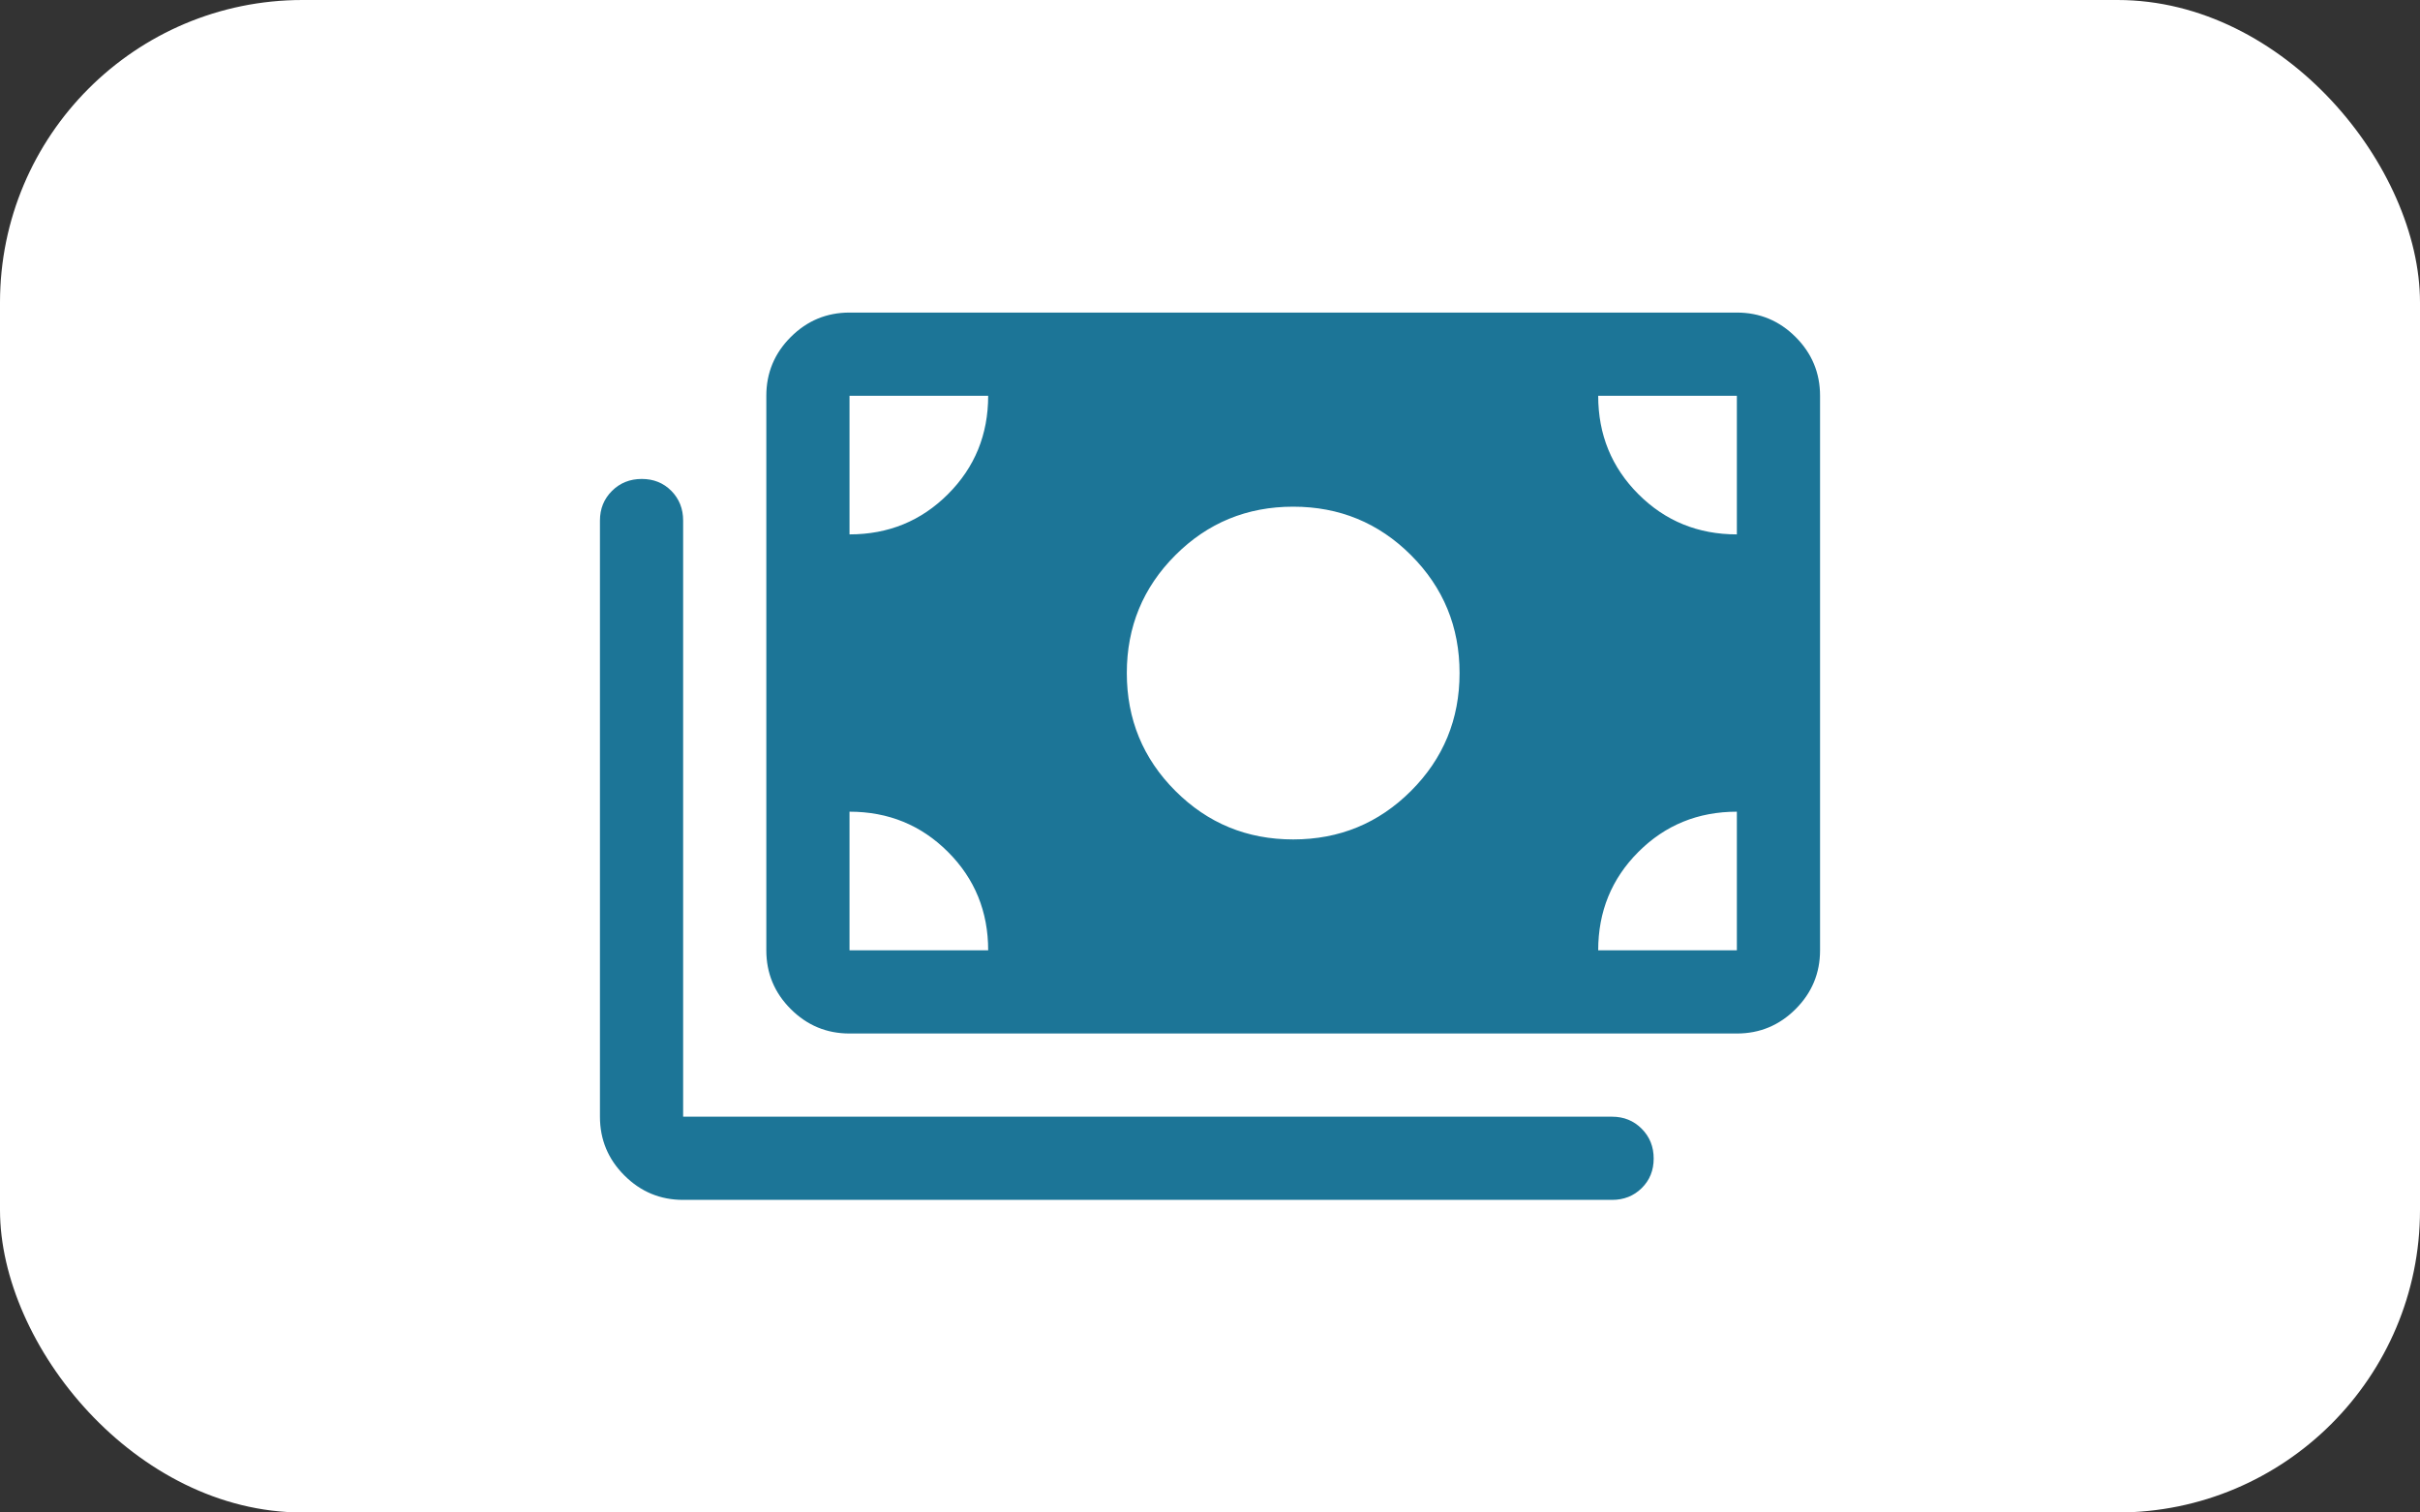
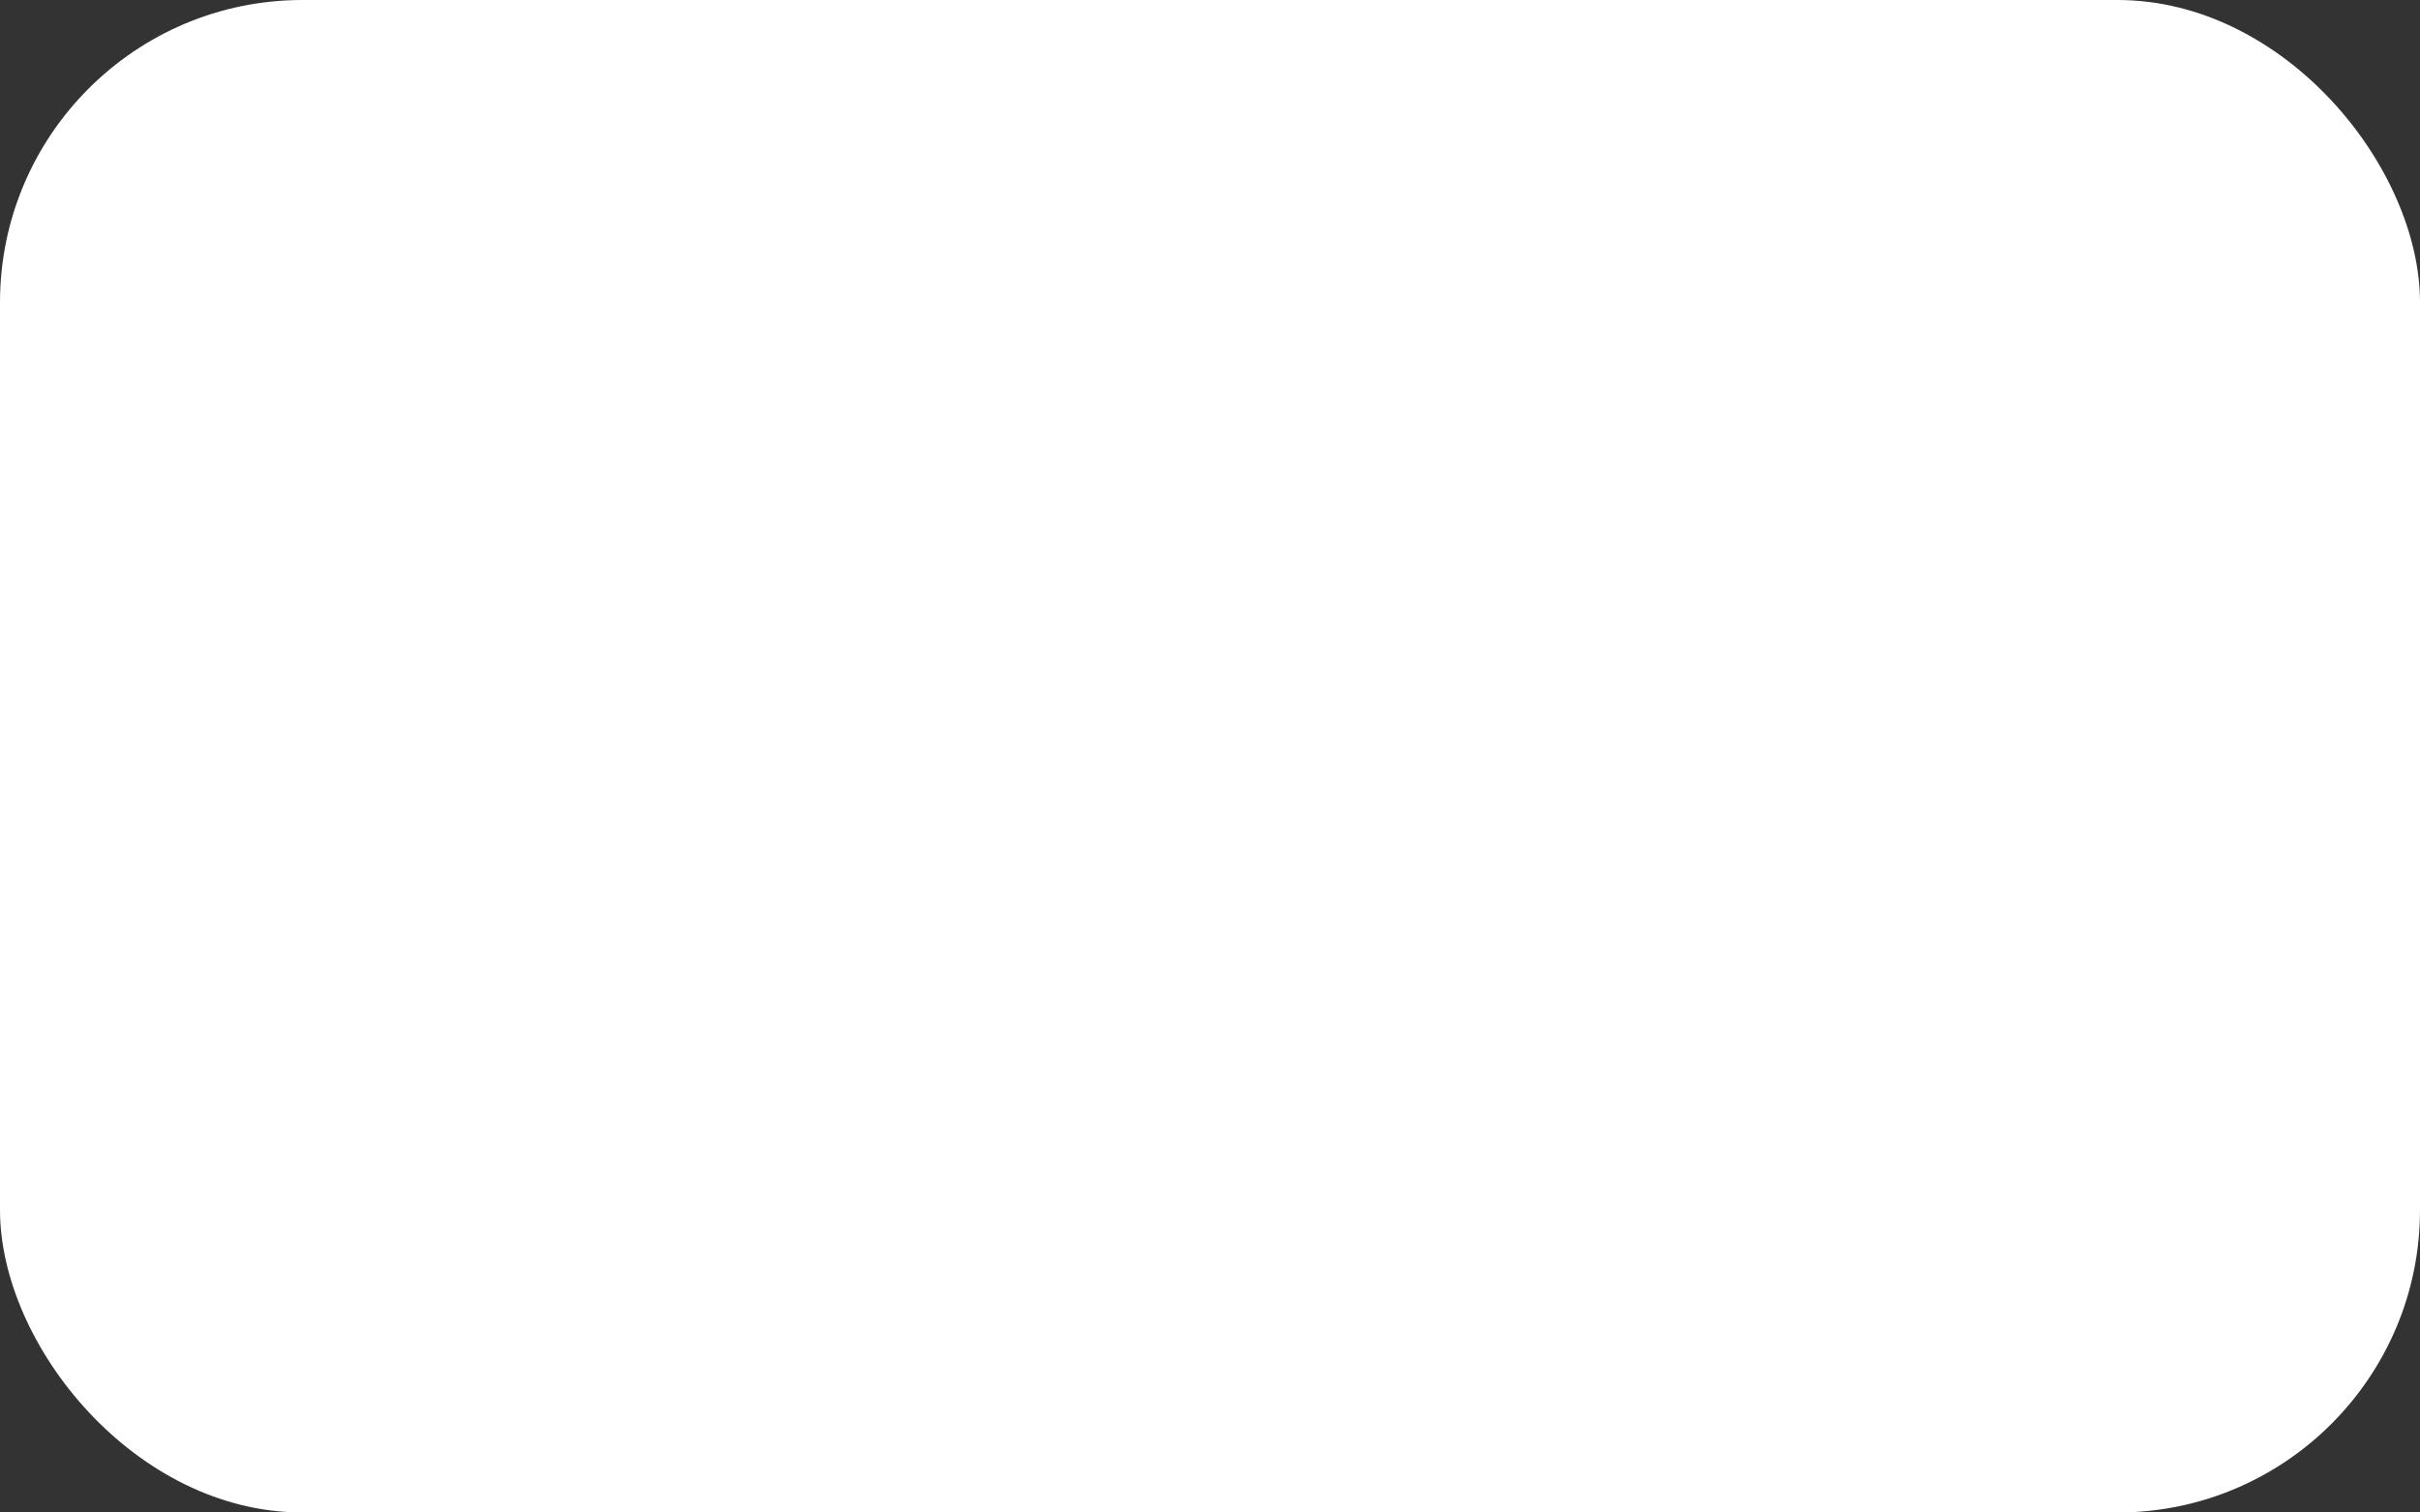
<svg xmlns="http://www.w3.org/2000/svg" width="80" height="50" viewBox="0 0 80 50" fill="none">
  <rect x="0" y="0" width="80" height="50" fill="#333333" stroke="none" />
  <rect width="80" height="50" rx="10" fill="white" />
-   <path d="M42.75 27.75C44.278 27.75 45.576 27.215 46.646 26.145C47.715 25.076 48.25 23.777 48.25 22.25C48.25 20.722 47.715 19.423 46.646 18.354C45.576 17.284 44.278 16.75 42.75 16.75C41.222 16.75 39.923 17.284 38.854 18.354C37.785 19.423 37.25 20.722 37.25 22.25C37.25 23.777 37.785 25.076 38.854 26.145C39.923 27.215 41.222 27.75 42.75 27.75ZM28.083 34.166C27.327 34.166 26.68 33.897 26.141 33.358C25.602 32.82 25.333 32.173 25.333 31.416V13.083C25.333 12.327 25.602 11.679 26.141 11.141C26.68 10.602 27.327 10.333 28.083 10.333H57.417C58.173 10.333 58.82 10.602 59.359 11.141C59.897 11.679 60.167 12.327 60.167 13.083V31.416C60.167 32.173 59.897 32.82 59.359 33.358C58.82 33.897 58.173 34.166 57.417 34.166H28.083ZM22.583 39.666C21.827 39.666 21.18 39.397 20.641 38.858C20.102 38.32 19.833 37.673 19.833 36.916V17.208C19.833 16.818 19.966 16.492 20.231 16.228C20.496 15.965 20.824 15.833 21.216 15.833C21.608 15.833 21.934 15.965 22.194 16.228C22.453 16.492 22.583 16.818 22.583 17.208V36.916H53.292C53.681 36.916 54.008 37.049 54.271 37.314C54.535 37.579 54.667 37.907 54.667 38.299C54.667 38.691 54.535 39.017 54.271 39.277C54.008 39.536 53.681 39.666 53.292 39.666H22.583ZM28.083 17.666C29.367 17.666 30.451 17.223 31.337 16.337C32.224 15.451 32.667 14.366 32.667 13.083H28.083V17.666ZM57.417 17.666V13.083H52.833C52.833 14.366 53.276 15.451 54.162 16.337C55.048 17.223 56.133 17.666 57.417 17.666ZM28.083 31.416H32.667C32.667 30.133 32.224 29.048 31.337 28.162C30.451 27.276 29.367 26.833 28.083 26.833V31.416ZM52.833 31.416H57.417V26.833C56.133 26.833 55.048 27.276 54.162 28.162C53.276 29.048 52.833 30.133 52.833 31.416Z" fill="#1C7597" />
</svg>